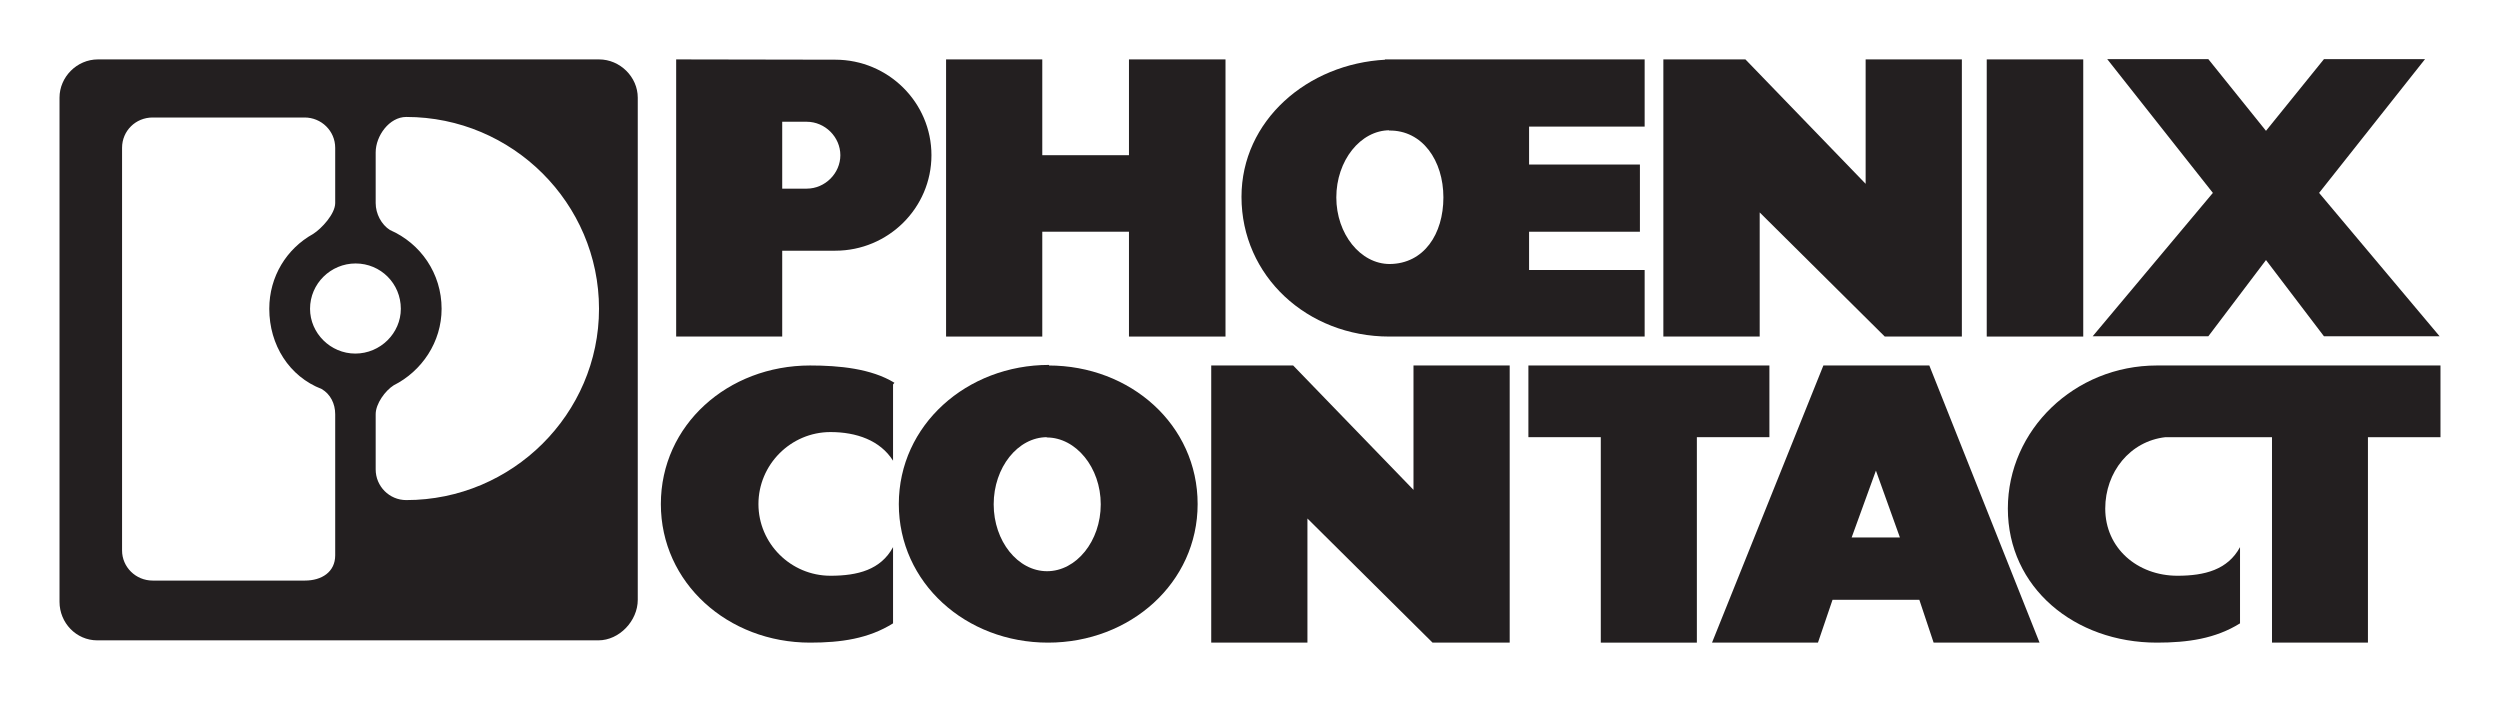
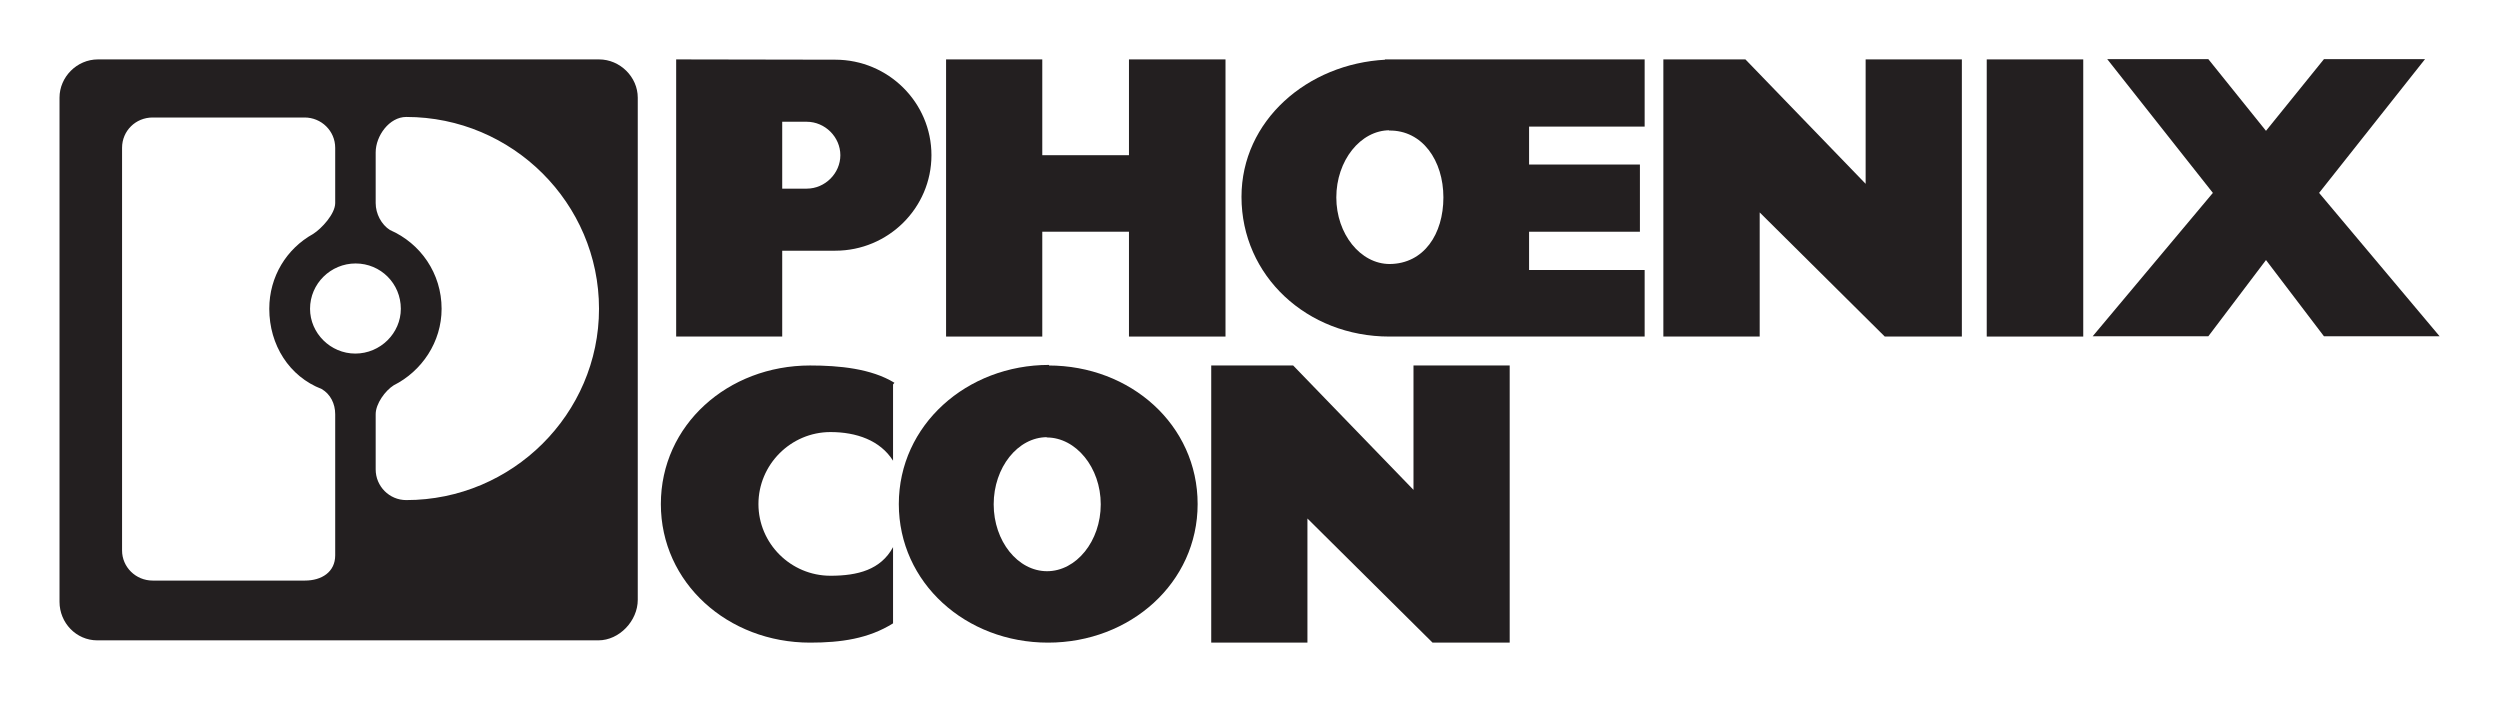
<svg xmlns="http://www.w3.org/2000/svg" width="114" height="32" viewBox="0 0 114 32" fill="none">
  <path d="M75.849 15.347V2.709H79.591L85.073 8.382V2.709H89.461V15.347H85.946L80.242 9.687V15.347H75.849Z" fill="#231F20" />
  <path d="M43.141 15.347V2.709H47.528V7.077H51.481V2.709H55.883V15.347H51.481V10.566H47.528V15.347H43.141Z" fill="#231F20" />
  <path d="M96.089 2.696H100.699L103.329 5.966L105.973 2.696H110.582L105.751 8.796L111.247 15.335H105.973L103.329 11.858L100.699 15.335H95.425L100.907 8.796L96.089 2.696Z" fill="#231F20" />
  <path d="M40.786 17.454C39.731 16.808 38.274 16.666 36.94 16.666C33.19 16.666 30.135 19.379 30.135 22.985C30.135 26.577 33.19 29.304 36.94 29.304C38.352 29.304 39.607 29.123 40.723 28.425V24.949C40.164 25.983 39.111 26.254 37.871 26.254C36.057 26.254 34.585 24.781 34.585 22.985C34.585 21.188 36.057 19.702 37.871 19.702C39.048 19.702 40.135 20.077 40.723 21.008V17.531L40.786 17.454Z" fill="#231F20" />
  <path d="M55.232 29.304V16.666H58.968L64.455 22.338V16.666H68.842V29.304H65.324L59.619 23.644V29.304H55.232Z" fill="#231F20" />
-   <path d="M72.996 29.304V19.935H69.695V16.666H80.685V19.935H77.377V29.304H72.996Z" fill="#231F20" />
-   <path d="M98.915 19.935C98.85 19.935 98.785 19.935 98.746 19.935C97.131 20.116 95.999 21.524 95.999 23.191C95.999 25 97.47 26.254 99.293 26.254C100.53 26.254 101.585 25.983 102.145 24.949V28.425C101.025 29.123 99.762 29.304 98.355 29.304C94.605 29.304 91.558 26.797 91.558 23.191C91.558 19.599 94.605 16.666 98.355 16.666C98.407 16.666 98.433 16.666 98.486 16.666H111.286V19.935H107.978V29.304H103.603V19.935H98.915Z" fill="#231F20" />
  <path d="M90.595 15.347H94.996V2.709H90.595V15.347Z" fill="#231F20" />
  <path d="M15.89 7.801L17.131 7.814V9.261C17.131 9.752 17.394 10.243 17.782 10.489C19.176 11.096 20.137 12.466 20.137 14.081C20.137 15.593 19.239 16.924 17.952 17.57C17.564 17.816 17.131 18.41 17.131 18.888V21.421V21.408C17.131 22.17 17.75 22.804 18.525 22.804C23.361 22.804 27.315 18.875 27.315 14.081C27.315 9.261 23.361 5.333 18.525 5.333C17.75 5.333 17.131 6.198 17.131 6.948V8.111L15.285 8.046V6.741C15.285 5.966 14.65 5.358 13.891 5.358H8.992L8.775 2.709H27.315C28.276 2.709 29.082 3.511 29.082 4.454V27.352C29.082 28.308 28.244 29.2 27.284 29.2H4.435C3.474 29.2 2.714 28.399 2.714 27.443V4.454C2.714 3.511 3.505 2.709 4.466 2.709H8.868L9.131 5.358H6.962C6.186 5.358 5.566 5.966 5.566 6.741V25.104C5.566 25.853 6.186 26.474 6.962 26.474H13.906C14.666 26.474 15.285 26.086 15.285 25.323V18.888C15.285 18.41 15.069 17.971 14.666 17.738C13.193 17.169 12.279 15.735 12.279 14.081C12.279 12.608 13.069 11.341 14.277 10.669C14.666 10.424 15.285 9.752 15.285 9.261V7.878H16.417L16.215 12.014C15.084 12.014 14.138 12.931 14.138 14.081C14.138 15.192 15.069 16.123 16.201 16.123C17.347 16.123 18.278 15.192 18.278 14.081C18.278 12.931 17.362 12.014 16.215 12.014L15.89 7.801Z" fill="#231F20" />
  <path d="M30.833 6.676V15.347H35.669V11.432H38.087C40.505 11.432 42.474 9.481 42.474 7.077C42.474 4.674 40.505 2.722 38.087 2.722L30.833 2.709V7.025L35.669 7.064V5.552H36.785C37.623 5.552 38.32 6.25 38.32 7.077C38.32 7.904 37.623 8.602 36.785 8.602H35.669V6.87L30.833 6.676Z" fill="#231F20" />
  <path d="M63.184 2.722C59.618 2.903 56.612 5.501 56.612 8.977C56.612 12.582 59.603 15.347 63.354 15.347C63.478 15.347 74.996 15.347 74.996 15.347V12.311H69.726V10.566H74.78V7.504H69.726V5.772H74.996V2.709H63.153L63.339 5.953C64.858 5.927 65.819 7.323 65.819 9.003C65.819 10.669 64.935 12.026 63.37 12.039C62.037 12.039 60.936 10.669 60.936 9.003C60.936 7.323 62.037 5.94 63.37 5.94L63.184 2.722Z" fill="#231F20" />
  <path d="M47.73 19.948C49.062 19.948 50.194 21.317 50.194 22.997C50.194 24.677 49.078 26.047 47.746 26.047C46.412 26.047 45.312 24.677 45.312 22.997C45.312 21.317 46.412 19.935 47.746 19.935L47.838 16.64C44.087 16.64 40.986 19.379 40.986 22.985C40.986 26.577 44.041 29.304 47.791 29.304C51.543 29.304 54.612 26.577 54.612 22.985C54.612 19.379 51.559 16.666 47.807 16.666L47.73 19.948Z" fill="#231F20" />
-   <path d="M85.725 24.509H84.435L85.542 21.46L86.636 24.509H85.516L85.477 27.352H87.522L88.173 29.304H93.004L87.977 16.666H83.12H83.146L78.068 29.304H82.899L83.563 27.352H85.672L85.725 24.509Z" fill="#231F20" />
</svg>